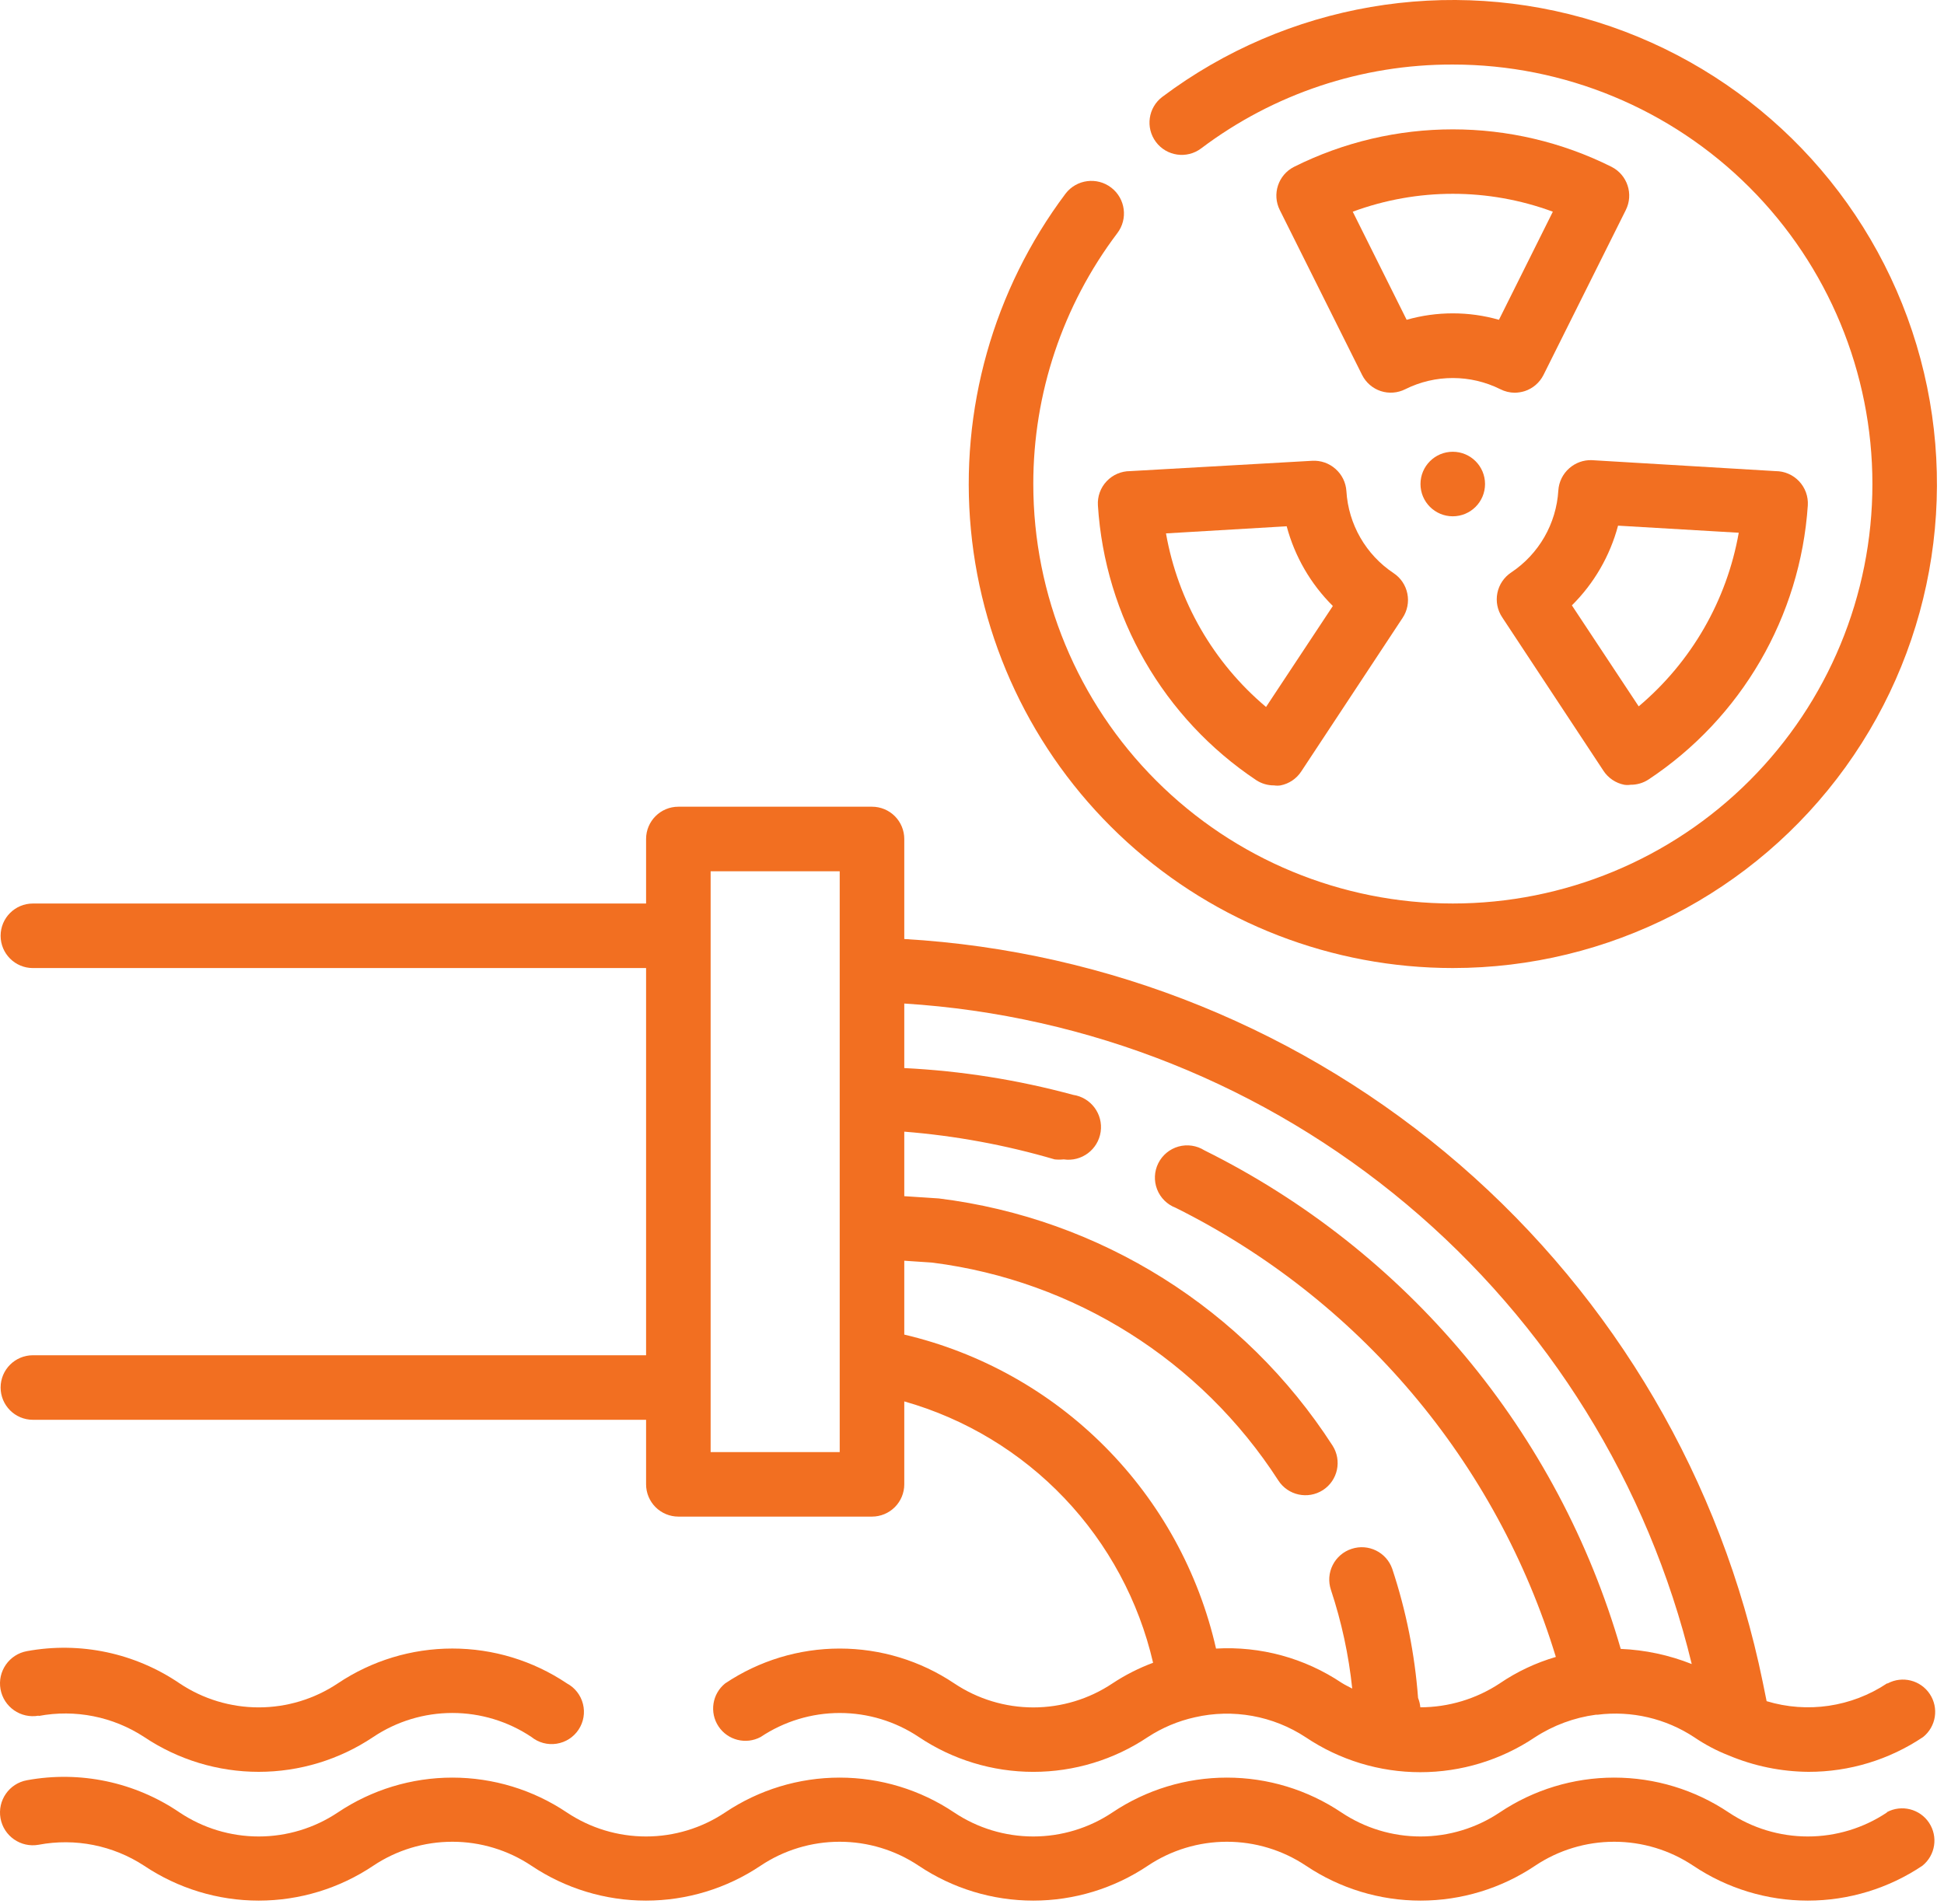
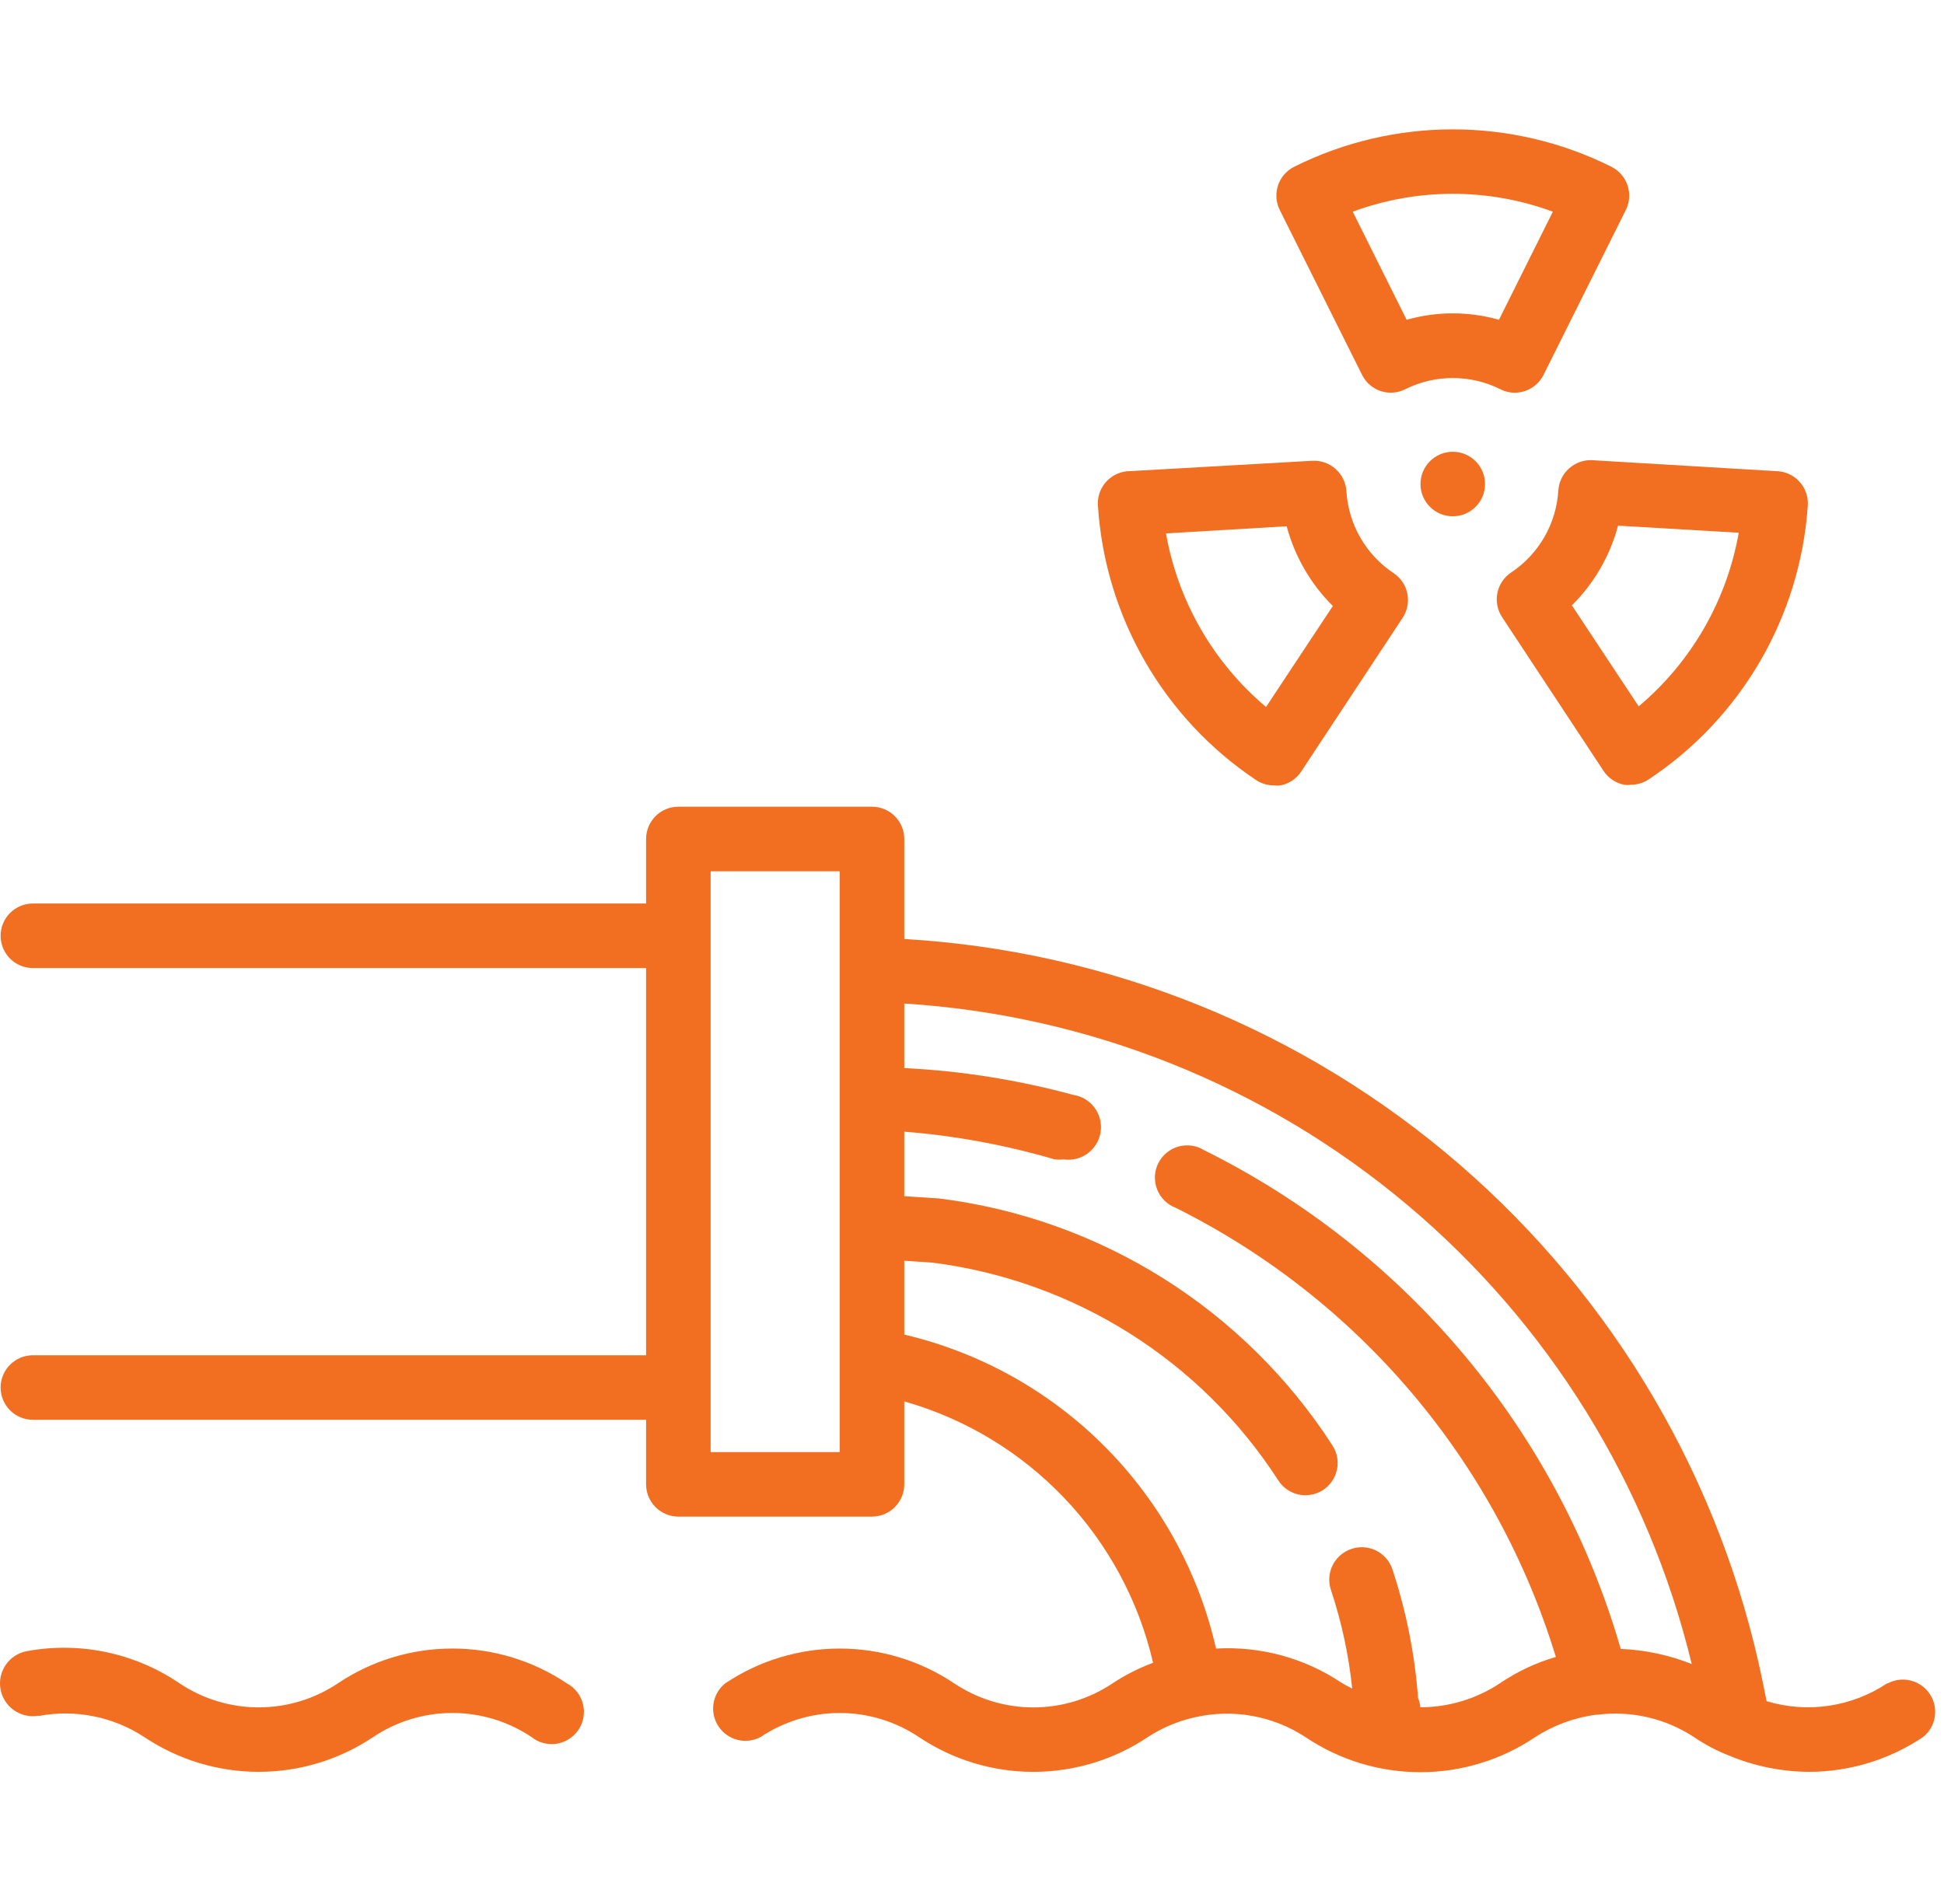
<svg xmlns="http://www.w3.org/2000/svg" width="98" height="96" viewBox="0 0 98 96" fill="none">
-   <path d="M95.122 91.387C93.942 92.175 92.555 92.596 91.136 92.596C89.717 92.596 88.329 92.175 87.15 91.387C85.442 90.24 83.431 89.628 81.374 89.628C79.317 89.628 77.307 90.24 75.599 91.387C74.419 92.175 73.032 92.596 71.612 92.596C70.193 92.596 68.806 92.175 67.626 91.387C65.918 90.24 63.908 89.628 61.851 89.628C59.794 89.628 57.783 90.24 56.075 91.387C54.896 92.175 53.508 92.596 52.089 92.596C50.67 92.596 49.282 92.175 48.103 91.387C46.395 90.24 44.384 89.628 42.327 89.628C40.27 89.628 38.26 90.24 36.552 91.387C35.372 92.175 33.985 92.596 32.566 92.596C31.146 92.596 29.759 92.175 28.579 91.387C26.871 90.24 24.861 89.628 22.804 89.628C20.747 89.628 18.737 90.24 17.028 91.387C15.849 92.175 14.461 92.596 13.042 92.596C11.623 92.596 10.236 92.175 9.056 91.387C6.805 89.853 4.04 89.268 1.361 89.76C0.462 89.921 -0.135 90.781 0.026 91.68C0.188 92.578 1.048 93.175 1.946 93.014C3.789 92.665 5.696 93.044 7.266 94.071C8.975 95.217 10.985 95.83 13.042 95.83C15.099 95.83 17.109 95.217 18.817 94.071C19.997 93.282 21.384 92.862 22.804 92.862C24.223 92.862 25.61 93.282 26.79 94.071C28.498 95.217 30.509 95.83 32.565 95.83C34.622 95.83 36.633 95.217 38.341 94.071C39.52 93.282 40.908 92.862 42.327 92.862C43.746 92.862 45.134 93.282 46.313 94.071C48.021 95.217 50.032 95.83 52.089 95.83C54.146 95.83 56.156 95.217 57.864 94.071C59.044 93.282 60.431 92.862 61.85 92.862C63.27 92.862 64.657 93.282 65.837 94.071C67.545 95.217 69.555 95.83 71.612 95.83C73.669 95.83 75.68 95.217 77.388 94.071C78.567 93.282 79.955 92.862 81.374 92.862C82.793 92.862 84.18 93.282 85.36 94.071C87.068 95.217 89.079 95.83 91.135 95.83C93.192 95.83 95.203 95.217 96.911 94.071C97.566 93.544 97.711 92.606 97.247 91.906C96.783 91.205 95.862 90.974 95.121 91.37L95.122 91.387Z" fill="#F26F21" />
  <path d="M1.946 86.521C3.79 86.172 5.696 86.552 7.266 87.579C8.975 88.725 10.985 89.337 13.042 89.337C15.099 89.337 17.109 88.725 18.818 87.579C19.997 86.79 21.384 86.369 22.804 86.369C24.223 86.369 25.61 86.79 26.79 87.579C27.146 87.866 27.607 87.99 28.059 87.919C28.512 87.849 28.914 87.592 29.166 87.21C29.42 86.829 29.5 86.358 29.388 85.915C29.277 85.471 28.983 85.094 28.579 84.878C26.871 83.731 24.861 83.12 22.804 83.12C20.747 83.12 18.737 83.731 17.028 84.878C15.849 85.666 14.461 86.087 13.042 86.087C11.623 86.087 10.236 85.666 9.056 84.878C6.805 83.344 4.04 82.759 1.361 83.251C0.462 83.412 -0.135 84.272 0.026 85.171C0.188 86.069 1.048 86.666 1.946 86.505L1.946 86.521Z" fill="#F26F21" />
  <path d="M95.126 84.879C93.339 86.068 91.113 86.397 89.058 85.774L88.863 84.814C86.786 74.672 81.418 65.501 73.592 58.725C65.765 51.95 55.92 47.949 45.586 47.345V42.302C45.586 41.87 45.414 41.456 45.109 41.151C44.804 40.846 44.39 40.675 43.959 40.675H34.197C33.299 40.675 32.57 41.403 32.57 42.302V45.556H1.658C0.76 45.556 0.031 46.284 0.031 47.183C0.031 48.081 0.76 48.81 1.658 48.81H32.57V68.333H1.658C0.76 68.333 0.031 69.061 0.031 69.96C0.031 70.858 0.76 71.587 1.658 71.587H32.57V74.841C32.57 75.272 32.742 75.686 33.047 75.991C33.352 76.296 33.766 76.468 34.197 76.468H43.959C44.39 76.468 44.804 76.296 45.109 75.991C45.414 75.686 45.586 75.272 45.586 74.841V70.659C48.664 71.534 51.451 73.218 53.657 75.536C55.863 77.854 57.408 80.721 58.129 83.838C57.409 84.106 56.721 84.455 56.08 84.879C54.9 85.667 53.513 86.089 52.094 86.089C50.674 86.089 49.287 85.667 48.108 84.879C46.399 83.732 44.389 83.121 42.332 83.121C40.275 83.121 38.265 83.732 36.556 84.879C35.902 85.406 35.757 86.344 36.221 87.045C36.685 87.745 37.606 87.977 38.346 87.58C39.526 86.792 40.913 86.37 42.332 86.37C43.752 86.37 45.139 86.792 46.318 87.58C48.027 88.727 50.037 89.338 52.094 89.338C54.151 89.338 56.161 88.727 57.87 87.58C58.59 87.111 59.389 86.775 60.229 86.588C62.154 86.144 64.176 86.509 65.826 87.596C67.533 88.743 69.544 89.355 71.601 89.355C73.658 89.355 75.669 88.743 77.377 87.596C78.304 86.992 79.355 86.603 80.451 86.457H80.533C82.244 86.241 83.975 86.645 85.414 87.596C85.953 87.963 86.531 88.269 87.139 88.507C88.416 89.045 89.787 89.327 91.173 89.337C93.23 89.34 95.241 88.727 96.949 87.58C97.603 87.053 97.749 86.115 97.284 85.414C96.82 84.714 95.899 84.482 95.159 84.879L95.126 84.879ZM42.331 73.214H35.824V43.929H42.331V73.214ZM75.603 84.879C74.415 85.662 73.024 86.082 71.601 86.083C71.587 85.921 71.548 85.762 71.487 85.612C71.321 83.397 70.884 81.212 70.186 79.104C69.893 78.263 68.98 77.814 68.135 78.095C67.722 78.229 67.379 78.523 67.184 78.911C66.987 79.299 66.956 79.749 67.094 80.161C67.63 81.777 67.991 83.446 68.168 85.139C67.989 85.042 67.81 84.961 67.631 84.847C65.765 83.598 63.543 82.993 61.302 83.122C60.428 79.276 58.492 75.753 55.713 72.955C52.934 70.155 49.425 68.194 45.586 67.291V63.566L47.017 63.664C54.161 64.574 60.539 68.593 64.442 74.645C64.928 75.399 65.932 75.617 66.688 75.133C67.441 74.648 67.659 73.644 67.176 72.888C62.733 65.998 55.463 61.433 47.327 60.426L45.586 60.312V57.059C48.154 57.263 50.695 57.732 53.167 58.457C53.319 58.473 53.471 58.473 53.623 58.457C54.522 58.588 55.355 57.965 55.486 57.066C55.616 56.168 54.993 55.334 54.095 55.203C51.316 54.448 48.463 53.995 45.586 53.853V50.599C54.892 51.182 63.767 54.731 70.91 60.723C78.054 66.716 83.091 74.839 85.283 83.902C84.141 83.448 82.931 83.19 81.703 83.138C80.138 77.722 77.464 72.691 73.851 68.364C70.238 64.037 65.765 60.508 60.716 58.001C60.327 57.756 59.853 57.686 59.41 57.809C58.968 57.933 58.598 58.238 58.392 58.649C58.187 59.06 58.164 59.539 58.331 59.967C58.498 60.396 58.838 60.734 59.267 60.897C63.834 63.172 67.888 66.353 71.183 70.247C74.478 74.141 76.945 78.665 78.433 83.544C77.425 83.838 76.47 84.288 75.602 84.879L75.603 84.879Z" fill="#F26F21" />
  <path d="M81.243 8.413C76.203 5.892 70.272 5.892 65.233 8.413C64.435 8.819 64.115 9.793 64.517 10.592L68.666 18.906V18.907C68.86 19.292 69.199 19.585 69.61 19.72C70.019 19.852 70.463 19.817 70.846 19.622C72.352 18.873 74.123 18.873 75.629 19.622C75.856 19.738 76.107 19.8 76.362 19.802C76.532 19.798 76.702 19.771 76.866 19.72C77.276 19.585 77.615 19.292 77.809 18.907L81.958 10.593V10.592C82.36 9.793 82.04 8.819 81.242 8.413H81.243ZM75.564 16.125V16.124C74.044 15.691 72.431 15.691 70.911 16.124L68.194 10.674C71.449 9.471 75.027 9.471 78.281 10.674L75.564 16.125Z" fill="#F26F21" />
  <path d="M55.347 25.478C55.701 31.092 58.655 36.219 63.335 39.34C63.601 39.512 63.913 39.603 64.23 39.6C64.338 39.617 64.447 39.617 64.555 39.6C64.982 39.516 65.357 39.264 65.596 38.9L70.705 31.157C70.946 30.796 71.033 30.355 70.947 29.931C70.862 29.506 70.611 29.134 70.249 28.895C68.854 27.966 67.975 26.436 67.874 24.763C67.847 24.33 67.648 23.925 67.321 23.64C67 23.355 66.579 23.209 66.15 23.233L56.974 23.754C56.525 23.753 56.096 23.938 55.788 24.264C55.479 24.59 55.32 25.03 55.347 25.478L55.347 25.478ZM64.864 26.535C65.27 28.058 66.073 29.445 67.191 30.554L63.823 35.646C61.167 33.411 59.383 30.312 58.779 26.894L64.864 26.535Z" fill="#F26F21" />
  <path d="M79.111 23.608C78.785 23.893 78.585 24.298 78.558 24.73C78.457 26.404 77.578 27.934 76.183 28.863C75.822 29.102 75.57 29.475 75.485 29.899C75.4 30.323 75.487 30.765 75.727 31.124L80.836 38.868V38.869C81.076 39.231 81.451 39.483 81.877 39.568C81.985 39.585 82.095 39.585 82.202 39.568C82.52 39.571 82.831 39.48 83.097 39.308C87.787 36.204 90.759 31.09 91.135 25.479C91.162 25.03 91.002 24.591 90.694 24.265C90.386 23.938 89.957 23.754 89.508 23.754L80.234 23.201C79.822 23.189 79.421 23.335 79.111 23.608H79.111ZM87.653 26.861C87.05 30.28 85.264 33.379 82.609 35.615L79.241 30.523L79.242 30.522C80.36 29.413 81.163 28.026 81.568 26.504L87.653 26.861Z" fill="#F26F21" />
-   <path d="M73.239 48.809C81.084 48.809 88.451 45.038 93.038 38.674C97.625 32.31 98.873 24.13 96.392 16.687C93.911 9.245 88.005 3.45 80.516 1.11C73.028 -1.229 64.873 0.175 58.598 4.881C57.879 5.42 57.734 6.44 58.273 7.159C58.812 7.878 59.831 8.023 60.55 7.484C64.204 4.726 68.662 3.24 73.24 3.254C78.85 3.254 84.23 5.482 88.196 9.449C92.163 13.415 94.391 18.795 94.391 24.404C94.391 30.014 92.163 35.394 88.196 39.36C84.23 43.327 78.85 45.555 73.24 45.555C67.631 45.555 62.251 43.327 58.285 39.36C54.318 35.394 52.09 30.014 52.09 24.404C52.087 19.843 53.572 15.404 56.32 11.763C56.873 11.045 56.738 10.013 56.02 9.461C55.3 8.908 54.27 9.043 53.717 9.762C50.073 14.62 48.371 20.663 48.945 26.71C49.519 32.756 52.326 38.371 56.819 42.458C61.312 46.544 67.167 48.809 73.24 48.809L73.239 48.809Z" fill="#F26F21" />
  <path d="M74.863 24.405C74.863 25.304 74.135 26.032 73.236 26.032C72.338 26.032 71.609 25.304 71.609 24.405C71.609 23.507 72.338 22.778 73.236 22.778C74.135 22.778 74.863 23.507 74.863 24.405Z" fill="#F26F21" />
</svg>